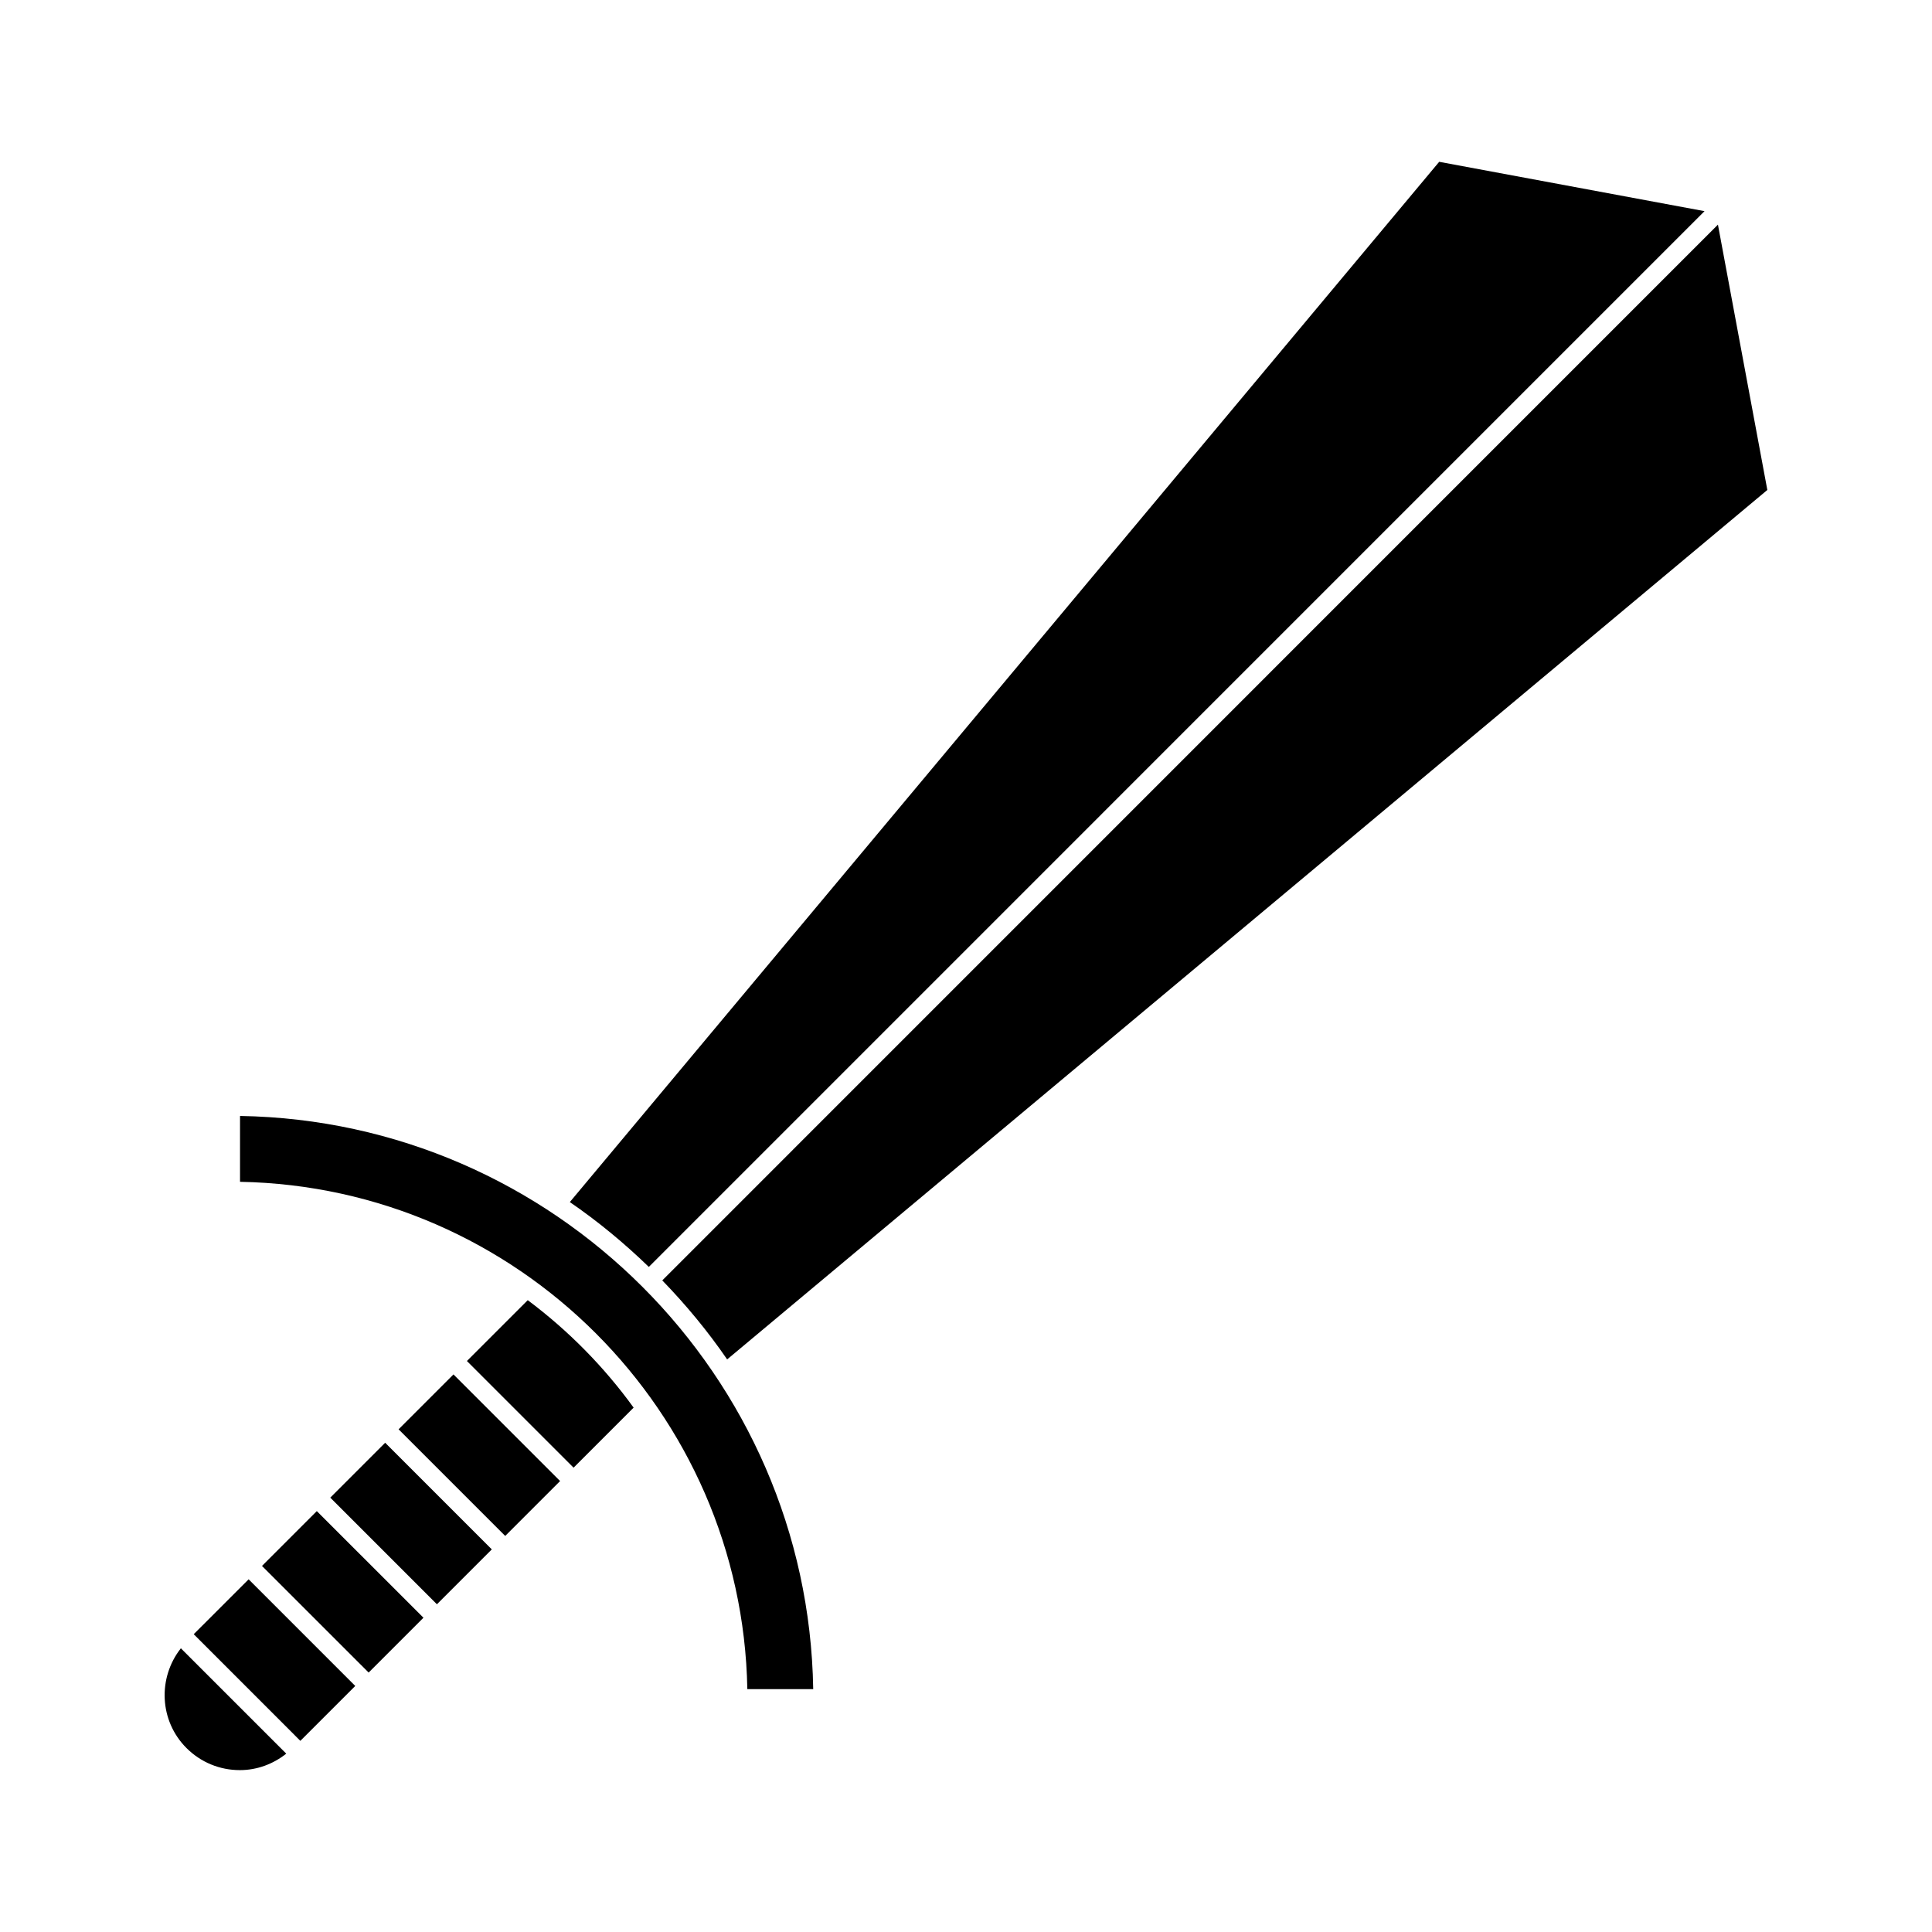
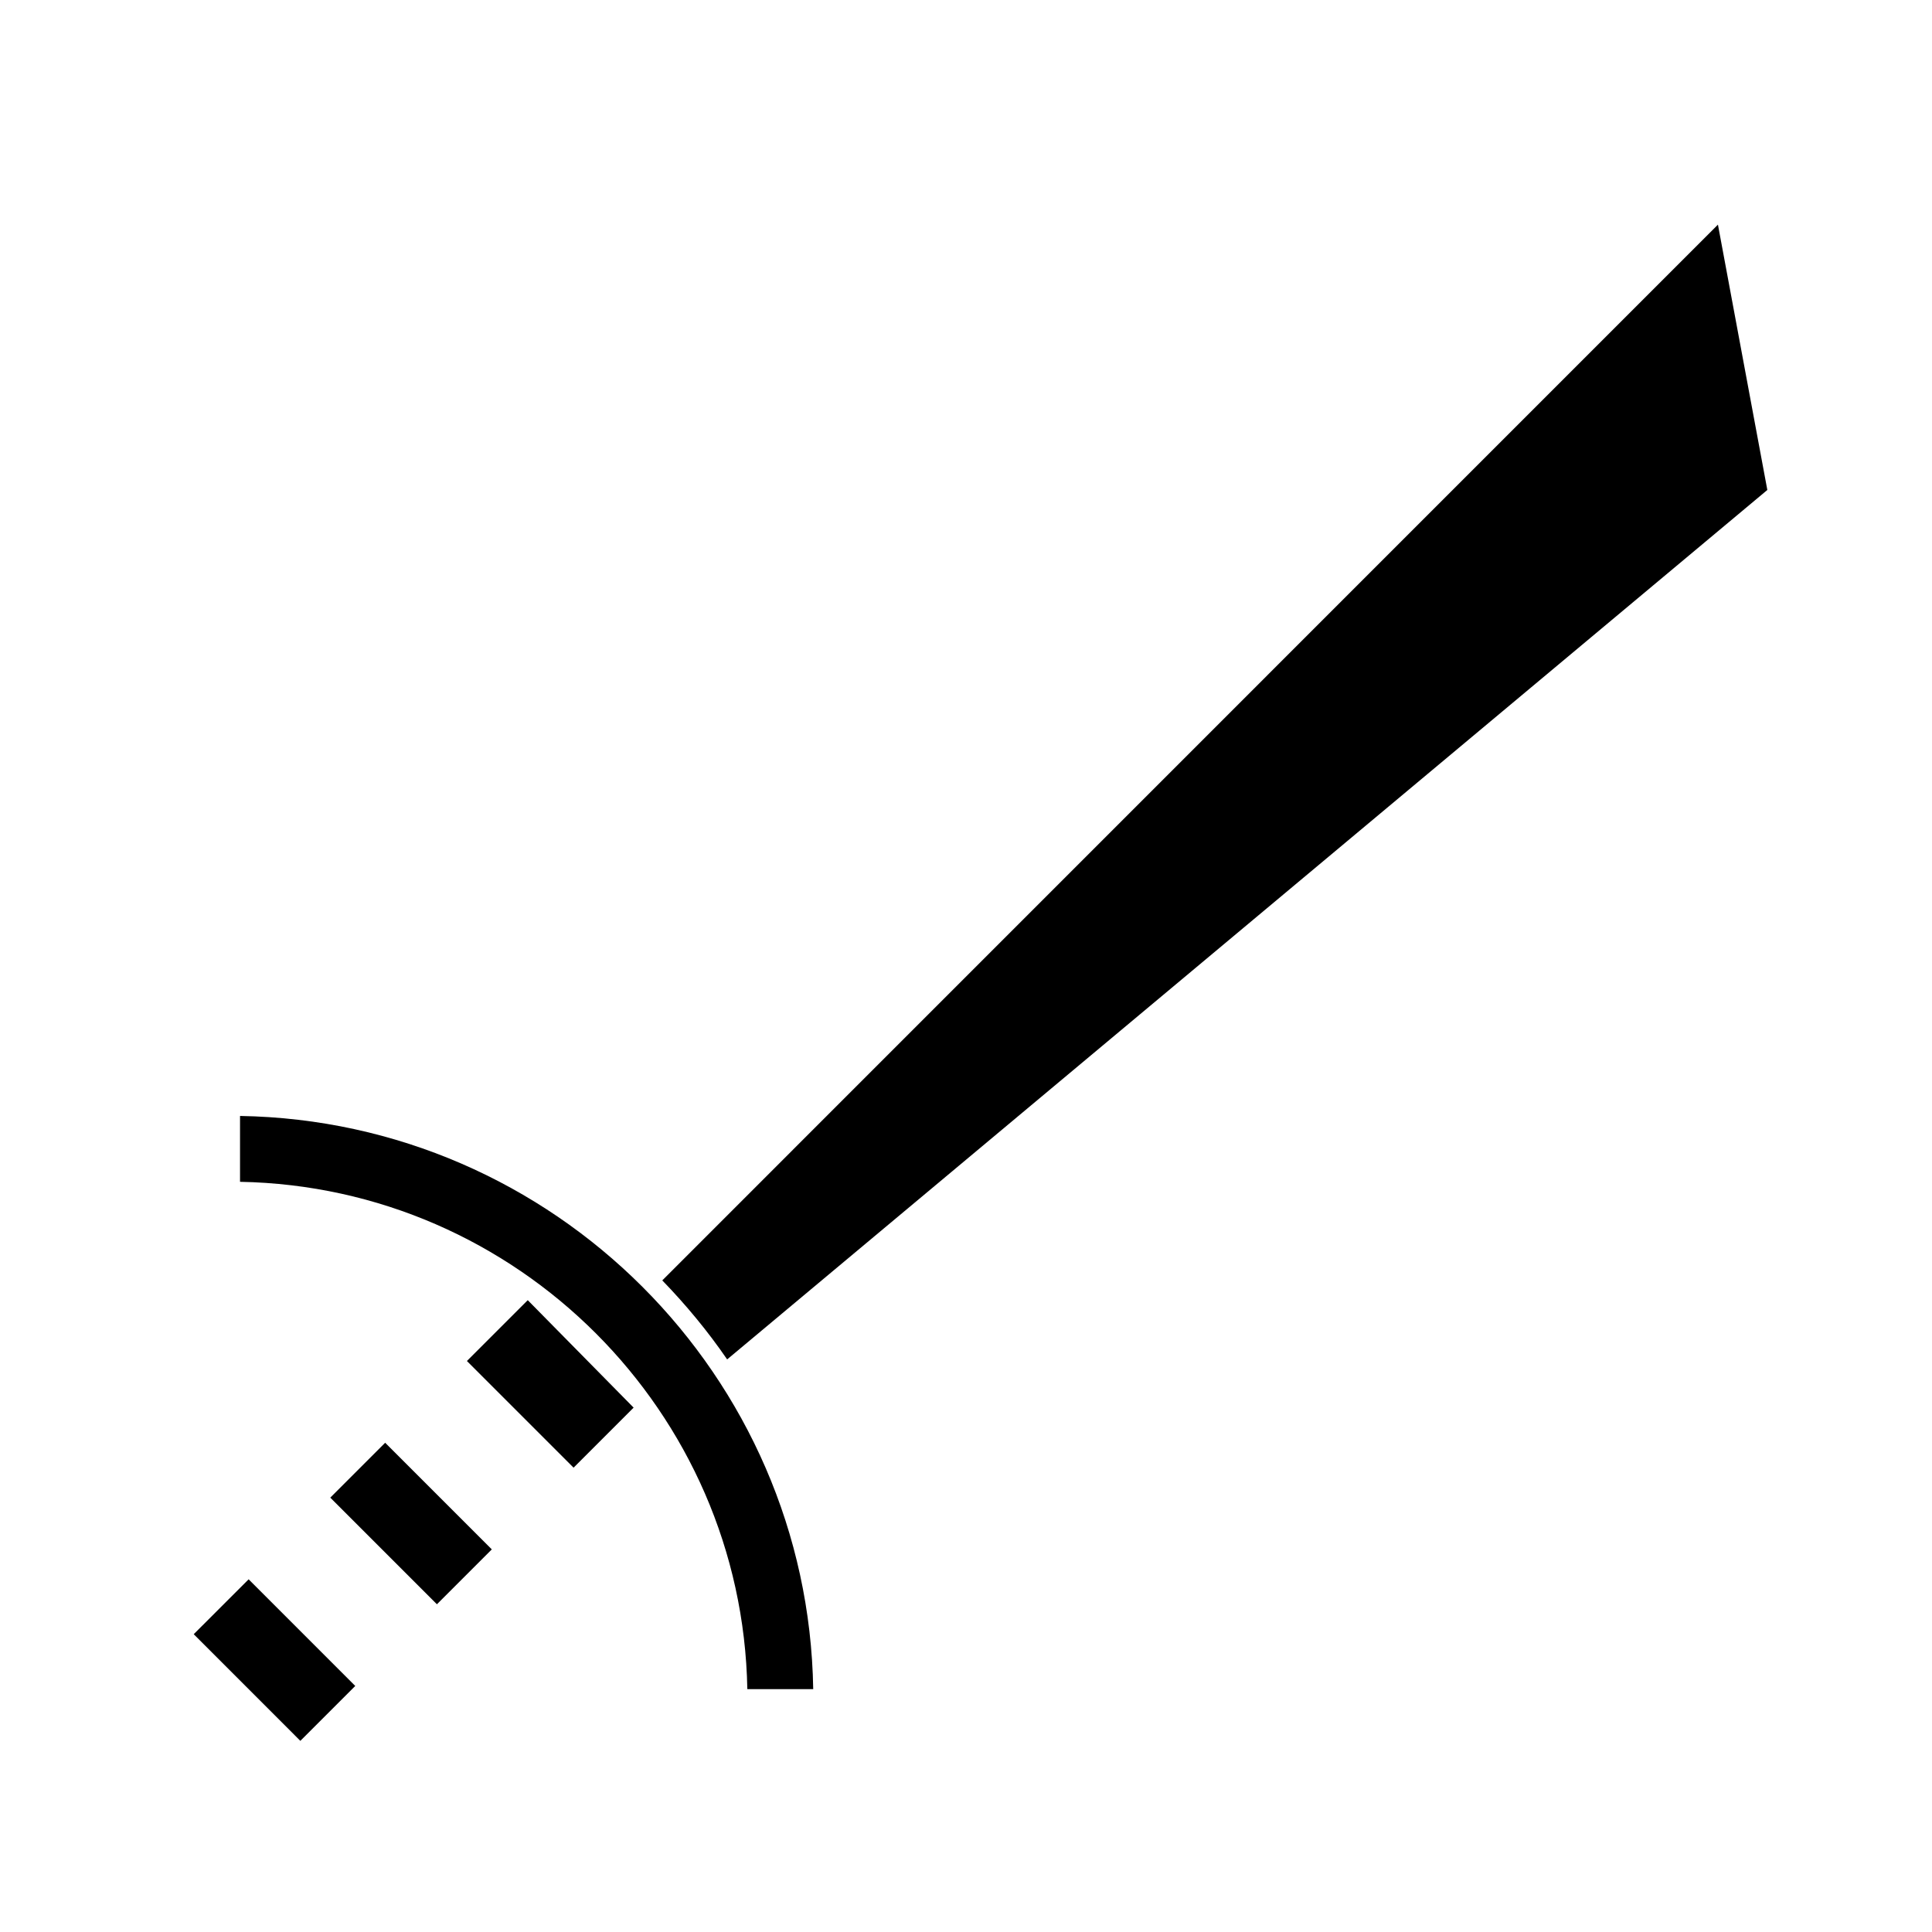
<svg xmlns="http://www.w3.org/2000/svg" fill="#000000" width="800px" height="800px" version="1.1" viewBox="144 144 512 512">
  <g>
-     <path d="m249.63 522.78 14.543-14.543 28.258 28.258-14.543 14.543z" />
-     <path d="m283.86 488.56-16.121 16.121 28.266 28.266 15.91-15.91c-7.859-10.863-17.324-20.445-28.055-28.477z" />
-     <path d="m213.43 558.99 14.527-14.531 28.262 28.254-14.527 14.531z" />
+     <path d="m283.86 488.56-16.121 16.121 28.266 28.266 15.91-15.91z" />
    <path d="m195.34 577.08 14.551-14.547 28.254 28.262-14.551 14.547z" />
    <path d="m231.53 540.89 14.543-14.543 28.258 28.258-14.543 14.543z" />
    <path d="m599.27 203.53-279.76 279.79c6.289 6.488 12.062 13.461 17.191 20.938l275.66-230.41z" />
-     <path d="m315.94 479.75 279.78-279.79-70.32-13.078-230.39 275.68c7.477 5.129 14.449 10.902 20.938 17.188z" />
-     <path d="m207.55 613.1c4.543 0 8.805-1.582 12.312-4.363l-27.93-27.922c-6.168 7.828-5.734 19.215 1.492 26.441 3.777 3.766 8.793 5.844 14.125 5.844z" />
    <path d="m359.51 591.65c-1.328-83.148-68.738-150.56-151.9-151.91v17.453c73.527 1.34 133.1 60.91 134.44 134.45h17.461z" />
  </g>
</svg>